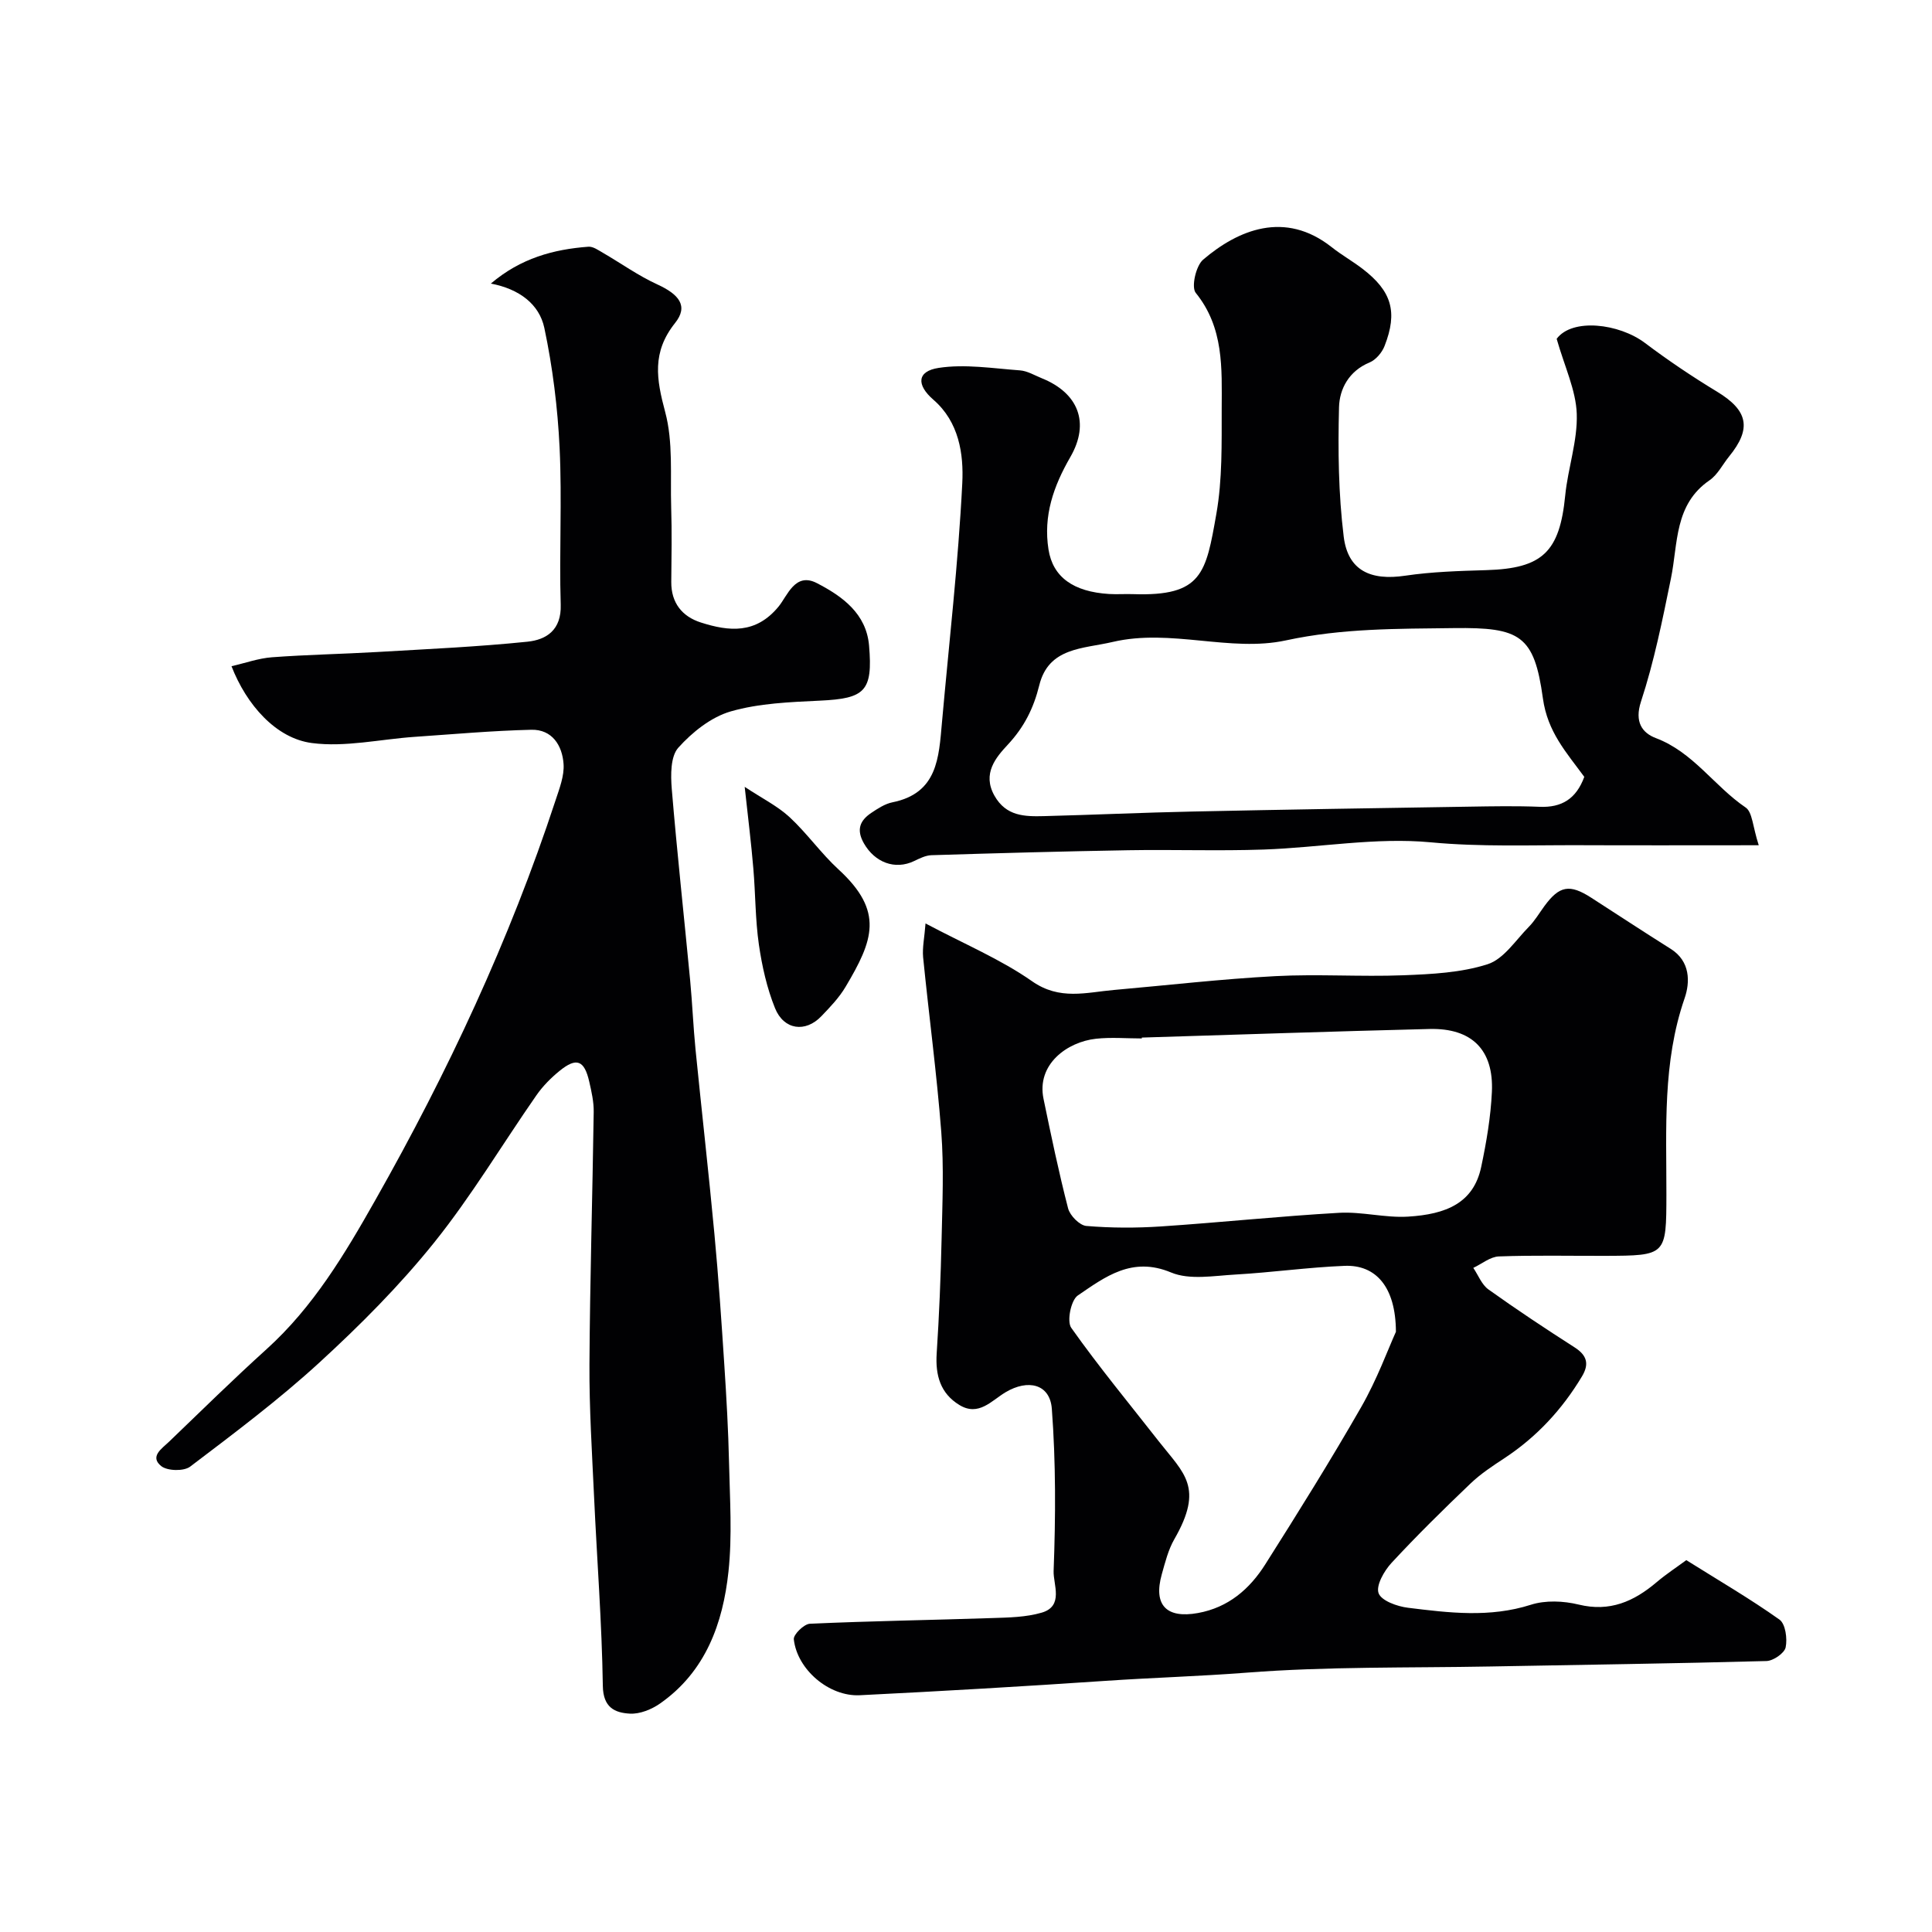
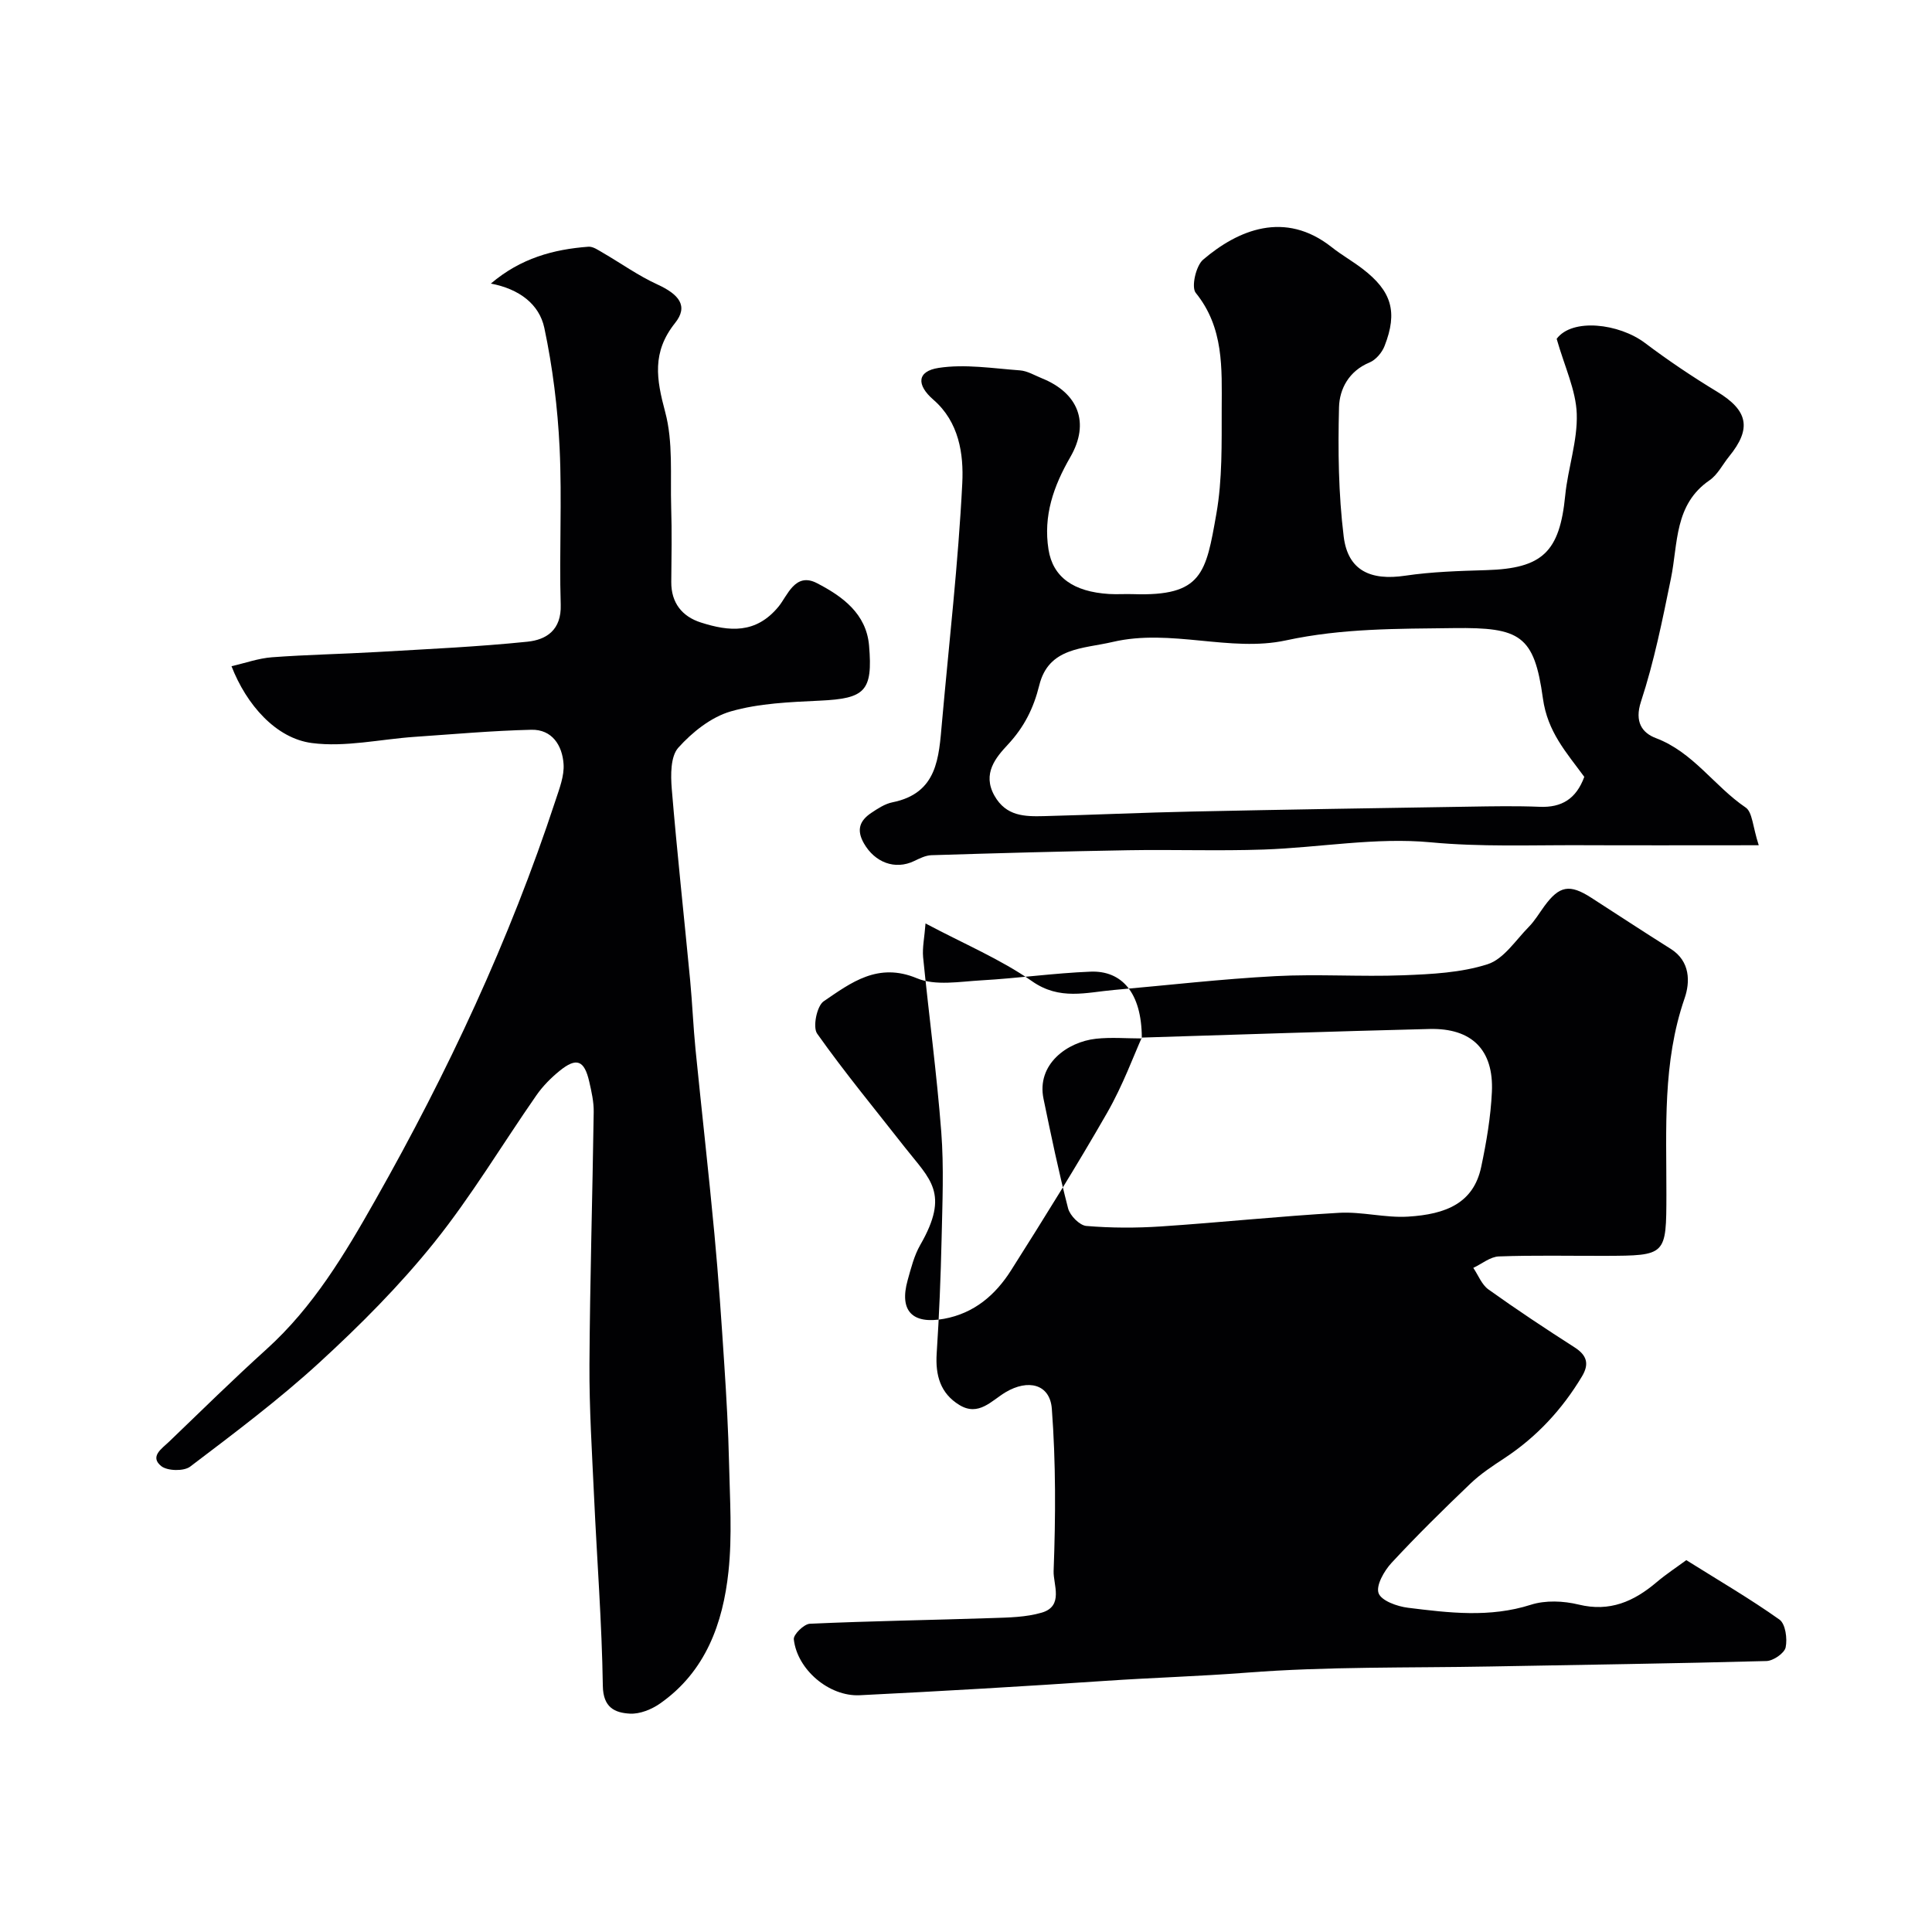
<svg xmlns="http://www.w3.org/2000/svg" enable-background="new 0 0 400 400" viewBox="0 0 400 400">
  <g fill="#010103">
-     <path d="m191.62 191.19c8.08 4.29 15.56 7.42 22.05 11.96 5.73 4.02 11.23 2.31 16.98 1.81 11.13-.98 22.24-2.27 33.39-2.86 8.81-.47 17.67.16 26.49-.18 5.87-.23 11.96-.52 17.47-2.29 3.33-1.07 5.79-4.96 8.51-7.72 1.25-1.27 2.18-2.86 3.24-4.31 3.11-4.24 5.23-4.62 9.71-1.73 5.48 3.53 10.92 7.11 16.44 10.58 4.09 2.57 4.03 6.9 2.88 10.23-4.6 13.3-3.75 26.97-3.77 40.61-.02 12.66-.01 12.67-12.7 12.72-7.33.02-14.67-.15-21.99.12-1.79.07-3.52 1.54-5.29 2.37 1.03 1.51 1.74 3.47 3.13 4.46 5.83 4.17 11.82 8.14 17.86 12.01 2.57 1.65 3.04 3.45 1.51 6-4.09 6.82-9.35 12.51-16.02 16.91-2.45 1.61-4.95 3.25-7.05 5.26-5.59 5.34-11.11 10.77-16.36 16.44-1.53 1.65-3.25 4.68-2.68 6.27.57 1.57 3.86 2.75 6.1 3.02 8.47 1.05 16.92 2.09 25.42-.62 3.02-.97 6.77-.81 9.91-.04 6.45 1.57 11.42-.64 16.12-4.62 1.98-1.68 4.17-3.11 6.16-4.58 6.7 4.2 13.19 7.98 19.29 12.31 1.24.88 1.66 3.94 1.28 5.75-.25 1.2-2.55 2.79-3.98 2.83-19.09.52-38.19.77-57.29 1.13-16.8.31-33.65-.02-50.37 1.28-9.71.75-19.43 1.03-29.14 1.69-16.96 1.15-33.93 2.14-50.9 2.98-6.37.32-12.98-5.32-13.67-11.58-.11-.99 2.11-3.16 3.32-3.22 12.59-.57 25.19-.76 37.79-1.18 3.43-.11 6.98-.17 10.22-1.12 4.62-1.35 2.36-5.87 2.46-8.61.42-11.19.47-22.45-.37-33.6-.39-5.14-4.93-6.19-9.58-3.42-2.9 1.73-5.57 5.06-9.54 2.65s-5.01-6.17-4.72-10.68c.52-7.92.84-15.86 1.02-23.8.16-7.35.49-14.75-.07-22.06-.93-12.09-2.56-24.12-3.76-36.19-.18-2.01.28-4.05.5-6.98zm44.78 23.63c0 .06 0 .12.01.18-3.16 0-6.36-.28-9.49.06-5.98.65-12.35 5.3-10.87 12.44 1.57 7.59 3.15 15.19 5.09 22.69.39 1.49 2.38 3.51 3.77 3.63 5.13.43 10.33.44 15.47.1 12.3-.82 24.56-2.12 36.86-2.82 4.73-.27 9.56 1.08 14.28.79 7.88-.48 13.57-2.8 15.15-10.31 1.08-5.11 1.97-10.32 2.21-15.52.4-8.71-4.17-13.23-12.9-13.02-19.86.49-39.72 1.17-59.58 1.78zm52.61 60.91c-.04-9.35-4.19-13.9-10.61-13.65-7.55.3-15.06 1.37-22.61 1.8-4.47.25-9.5 1.18-13.34-.43-8.07-3.37-13.63.9-19.31 4.77-1.41.96-2.3 5.35-1.35 6.69 5.74 8.11 12.09 15.79 18.22 23.62 5.12 6.53 9.3 9.41 3.13 20.13-1.27 2.21-1.91 4.81-2.61 7.3-1.78 6.37.98 9.18 7.49 8 6.3-1.14 10.7-4.96 13.93-10.06 6.81-10.75 13.55-21.55 19.87-32.58 3.27-5.7 5.55-11.96 7.19-15.59z" />
+     <path d="m191.62 191.19c8.08 4.29 15.56 7.42 22.05 11.96 5.73 4.02 11.23 2.31 16.98 1.81 11.13-.98 22.24-2.27 33.39-2.86 8.81-.47 17.67.16 26.49-.18 5.87-.23 11.96-.52 17.47-2.29 3.33-1.07 5.79-4.96 8.51-7.72 1.25-1.27 2.18-2.86 3.24-4.31 3.11-4.24 5.23-4.62 9.71-1.73 5.48 3.53 10.92 7.11 16.44 10.58 4.09 2.57 4.03 6.9 2.88 10.23-4.6 13.3-3.75 26.97-3.77 40.61-.02 12.66-.01 12.67-12.7 12.72-7.33.02-14.67-.15-21.99.12-1.79.07-3.52 1.54-5.29 2.37 1.03 1.51 1.74 3.47 3.13 4.46 5.83 4.17 11.82 8.14 17.86 12.01 2.57 1.65 3.04 3.45 1.51 6-4.09 6.82-9.35 12.51-16.02 16.91-2.45 1.61-4.95 3.25-7.05 5.26-5.59 5.34-11.11 10.77-16.36 16.44-1.53 1.65-3.25 4.68-2.68 6.27.57 1.57 3.86 2.75 6.1 3.02 8.47 1.05 16.92 2.09 25.42-.62 3.02-.97 6.77-.81 9.91-.04 6.45 1.57 11.42-.64 16.12-4.62 1.98-1.68 4.17-3.11 6.16-4.58 6.7 4.2 13.19 7.98 19.29 12.31 1.24.88 1.66 3.94 1.28 5.75-.25 1.2-2.55 2.79-3.98 2.83-19.09.52-38.19.77-57.29 1.13-16.8.31-33.65-.02-50.37 1.28-9.71.75-19.43 1.03-29.14 1.69-16.96 1.15-33.93 2.14-50.9 2.98-6.37.32-12.98-5.32-13.67-11.58-.11-.99 2.11-3.16 3.32-3.22 12.59-.57 25.19-.76 37.79-1.18 3.43-.11 6.98-.17 10.22-1.12 4.62-1.35 2.36-5.87 2.46-8.61.42-11.19.47-22.45-.37-33.6-.39-5.14-4.93-6.19-9.58-3.42-2.9 1.73-5.57 5.06-9.54 2.65s-5.01-6.17-4.72-10.68c.52-7.92.84-15.86 1.02-23.8.16-7.35.49-14.75-.07-22.06-.93-12.09-2.56-24.12-3.76-36.19-.18-2.01.28-4.05.5-6.98zm44.78 23.63c0 .06 0 .12.01.18-3.16 0-6.36-.28-9.49.06-5.98.65-12.35 5.3-10.87 12.44 1.57 7.59 3.15 15.19 5.09 22.69.39 1.49 2.38 3.51 3.77 3.63 5.13.43 10.33.44 15.47.1 12.3-.82 24.56-2.12 36.86-2.82 4.73-.27 9.56 1.08 14.28.79 7.88-.48 13.57-2.8 15.15-10.31 1.08-5.11 1.97-10.32 2.21-15.52.4-8.71-4.17-13.23-12.9-13.02-19.86.49-39.72 1.17-59.58 1.78zc-.04-9.35-4.19-13.9-10.61-13.65-7.55.3-15.06 1.37-22.61 1.8-4.47.25-9.5 1.18-13.34-.43-8.07-3.37-13.63.9-19.31 4.77-1.41.96-2.3 5.35-1.35 6.69 5.74 8.11 12.09 15.79 18.22 23.62 5.12 6.53 9.3 9.41 3.13 20.13-1.27 2.21-1.91 4.81-2.61 7.3-1.78 6.37.98 9.18 7.49 8 6.3-1.14 10.7-4.96 13.93-10.06 6.81-10.75 13.55-21.55 19.87-32.58 3.27-5.7 5.55-11.96 7.19-15.59z" />
    <path d="m47.93 137.93c2.84-.65 5.58-1.64 8.38-1.85 7.25-.54 14.53-.67 21.79-1.09 10.37-.61 20.76-1.07 31.08-2.13 3.94-.4 7.08-2.42 6.91-7.67-.33-10.82.29-21.68-.23-32.48-.4-8.31-1.44-16.68-3.16-24.81-1.05-4.94-5.2-8.07-11.07-9.19 6.18-5.26 12.97-7.09 20.2-7.63.97-.07 2.07.73 3.03 1.28 3.74 2.17 7.29 4.72 11.2 6.51 4.57 2.09 6.5 4.5 3.71 8-4.84 6.07-3.87 11.63-2.05 18.43 1.67 6.23 1.04 13.09 1.24 19.68.16 5.16.07 10.33.02 15.49-.04 4.36 2.27 7.18 6.12 8.41 5.83 1.86 11.37 2.44 16.09-3.29 1.84-2.23 3.42-7.2 7.94-4.86 5.26 2.72 10.23 6.29 10.8 12.93.81 9.49-.87 10.96-10.14 11.4-6.21.3-12.6.53-18.5 2.23-4.06 1.17-7.97 4.3-10.86 7.52-1.62 1.82-1.58 5.66-1.35 8.51 1.1 13.23 2.55 26.44 3.81 39.66.45 4.76.64 9.54 1.11 14.29 1.27 12.74 2.72 25.45 3.91 38.19.85 9.02 1.46 18.06 2.05 27.09.44 6.76.83 13.53.98 20.3.17 7.52.68 15.11-.12 22.55-1.15 10.73-4.74 20.68-14.13 27.27-1.76 1.24-4.22 2.24-6.29 2.12-3.1-.18-5.52-1.24-5.59-5.74-.2-13.1-1.22-26.19-1.82-39.28-.42-9.09-1-18.18-.95-27.27.1-17.43.63-34.86.88-52.29.03-2.08-.45-4.2-.92-6.25-1.02-4.47-2.64-5.1-6.14-2.25-1.79 1.45-3.48 3.16-4.79 5.04-7.08 10.17-13.46 20.89-21.2 30.53-7.14 8.89-15.3 17.08-23.72 24.8-8.43 7.73-17.65 14.64-26.78 21.57-1.31.99-4.71.91-5.99-.11-2.47-1.99.17-3.65 1.6-5.03 6.69-6.43 13.32-12.95 20.2-19.17 9.68-8.74 16.23-19.74 22.52-30.86 14.97-26.43 27.82-53.86 37.32-82.78.8-2.44 1.83-5.06 1.66-7.52-.26-3.83-2.36-7.2-6.69-7.09-8.07.19-16.13.92-24.18 1.47-7.09.49-14.32 2.18-21.22 1.28-7.46-.96-13.57-7.94-16.66-15.91z" />
    <path d="m364.13 175c-13.51 0-25.26.04-37.01-.01-10.3-.04-20.54.38-30.93-.6-11.37-1.07-23.03 1.1-34.57 1.5-9.32.32-18.66-.02-27.99.14-13.6.23-27.2.61-40.79 1.03-1.21.04-2.45.67-3.58 1.21-3.97 1.9-8.14.28-10.39-3.65-1.62-2.83-.85-4.73 1.52-6.32 1.35-.9 2.83-1.88 4.38-2.19 9.36-1.88 9.6-9.27 10.25-16.5 1.47-16.52 3.38-33.03 4.21-49.58.3-6.04-.67-12.67-5.98-17.27-3.55-3.08-3.41-5.9 1.08-6.59 5.46-.84 11.21.1 16.82.51 1.56.11 3.07 1.04 4.58 1.65 7.47 3.02 10 9.15 5.87 16.3-3.5 6.06-5.62 12.17-4.52 19.13.9 5.72 5.14 8.76 12.54 9.22 1.66.1 3.33-.03 5 .03 14.31.48 15.05-4.34 17.22-16.66 1.25-7.11 1.08-14.5 1.1-21.77.02-8.31.48-16.72-5.37-23.94-.97-1.19.03-5.61 1.52-6.88 7.23-6.17 16.93-10.25 26.62-2.59 2.04 1.62 4.34 2.91 6.41 4.5 6.02 4.62 7.3 8.91 4.54 15.96-.53 1.37-1.81 2.88-3.12 3.42-4.25 1.76-6.21 5.46-6.31 9.26-.23 8.92-.12 17.94.97 26.79.87 7.05 5.59 9.16 12.74 8.09 5.53-.82 11.18-.98 16.78-1.15 11.64-.34 15.19-3.76 16.34-15.45.56-5.67 2.58-11.31 2.39-16.92-.17-4.88-2.5-9.7-4.16-15.52 3.21-4.34 12.91-3.2 18.3.87 4.78 3.6 9.77 6.96 14.89 10.06 6.42 3.89 7.25 7.61 2.51 13.43-1.34 1.65-2.36 3.76-4.04 4.92-7.34 5.04-6.51 13.05-8 20.33-1.75 8.57-3.48 17.2-6.2 25.49-1.39 4.24.26 6.5 3.09 7.57 7.73 2.92 12.09 9.96 18.57 14.36 1.42.95 1.46 3.97 2.72 7.82zm-36.12-14.16c-3.74-5.1-7.61-9.3-8.57-16.26-1.8-13.09-4.73-14.71-18.42-14.54-11.62.15-23.09.02-34.76 2.54-11.58 2.51-23.85-2.5-35.9.33-6.14 1.44-13.25 1.09-15.19 8.97-1.18 4.77-3.13 8.66-6.53 12.31-2.43 2.61-5.33 5.97-2.75 10.55 2.41 4.27 6.26 4.33 10.23 4.23 10.27-.26 20.53-.74 30.79-.95 19.09-.41 38.18-.71 57.28-1.01 4.86-.08 9.73-.17 14.58.03 4.55.19 7.56-1.63 9.24-6.2z" />
-     <path d="m154.18 162.91c3.66 2.42 6.81 3.98 9.29 6.27 3.62 3.35 6.51 7.5 10.14 10.83 9.5 8.72 7.17 14.69 1.44 24.33-1.33 2.23-3.19 4.18-5.01 6.07-3.28 3.42-7.75 2.85-9.58-1.68-1.68-4.16-2.69-8.69-3.34-13.15-.75-5.2-.7-10.52-1.15-15.77-.43-5.16-1.07-10.3-1.79-16.9z" />
  </g>
</svg>